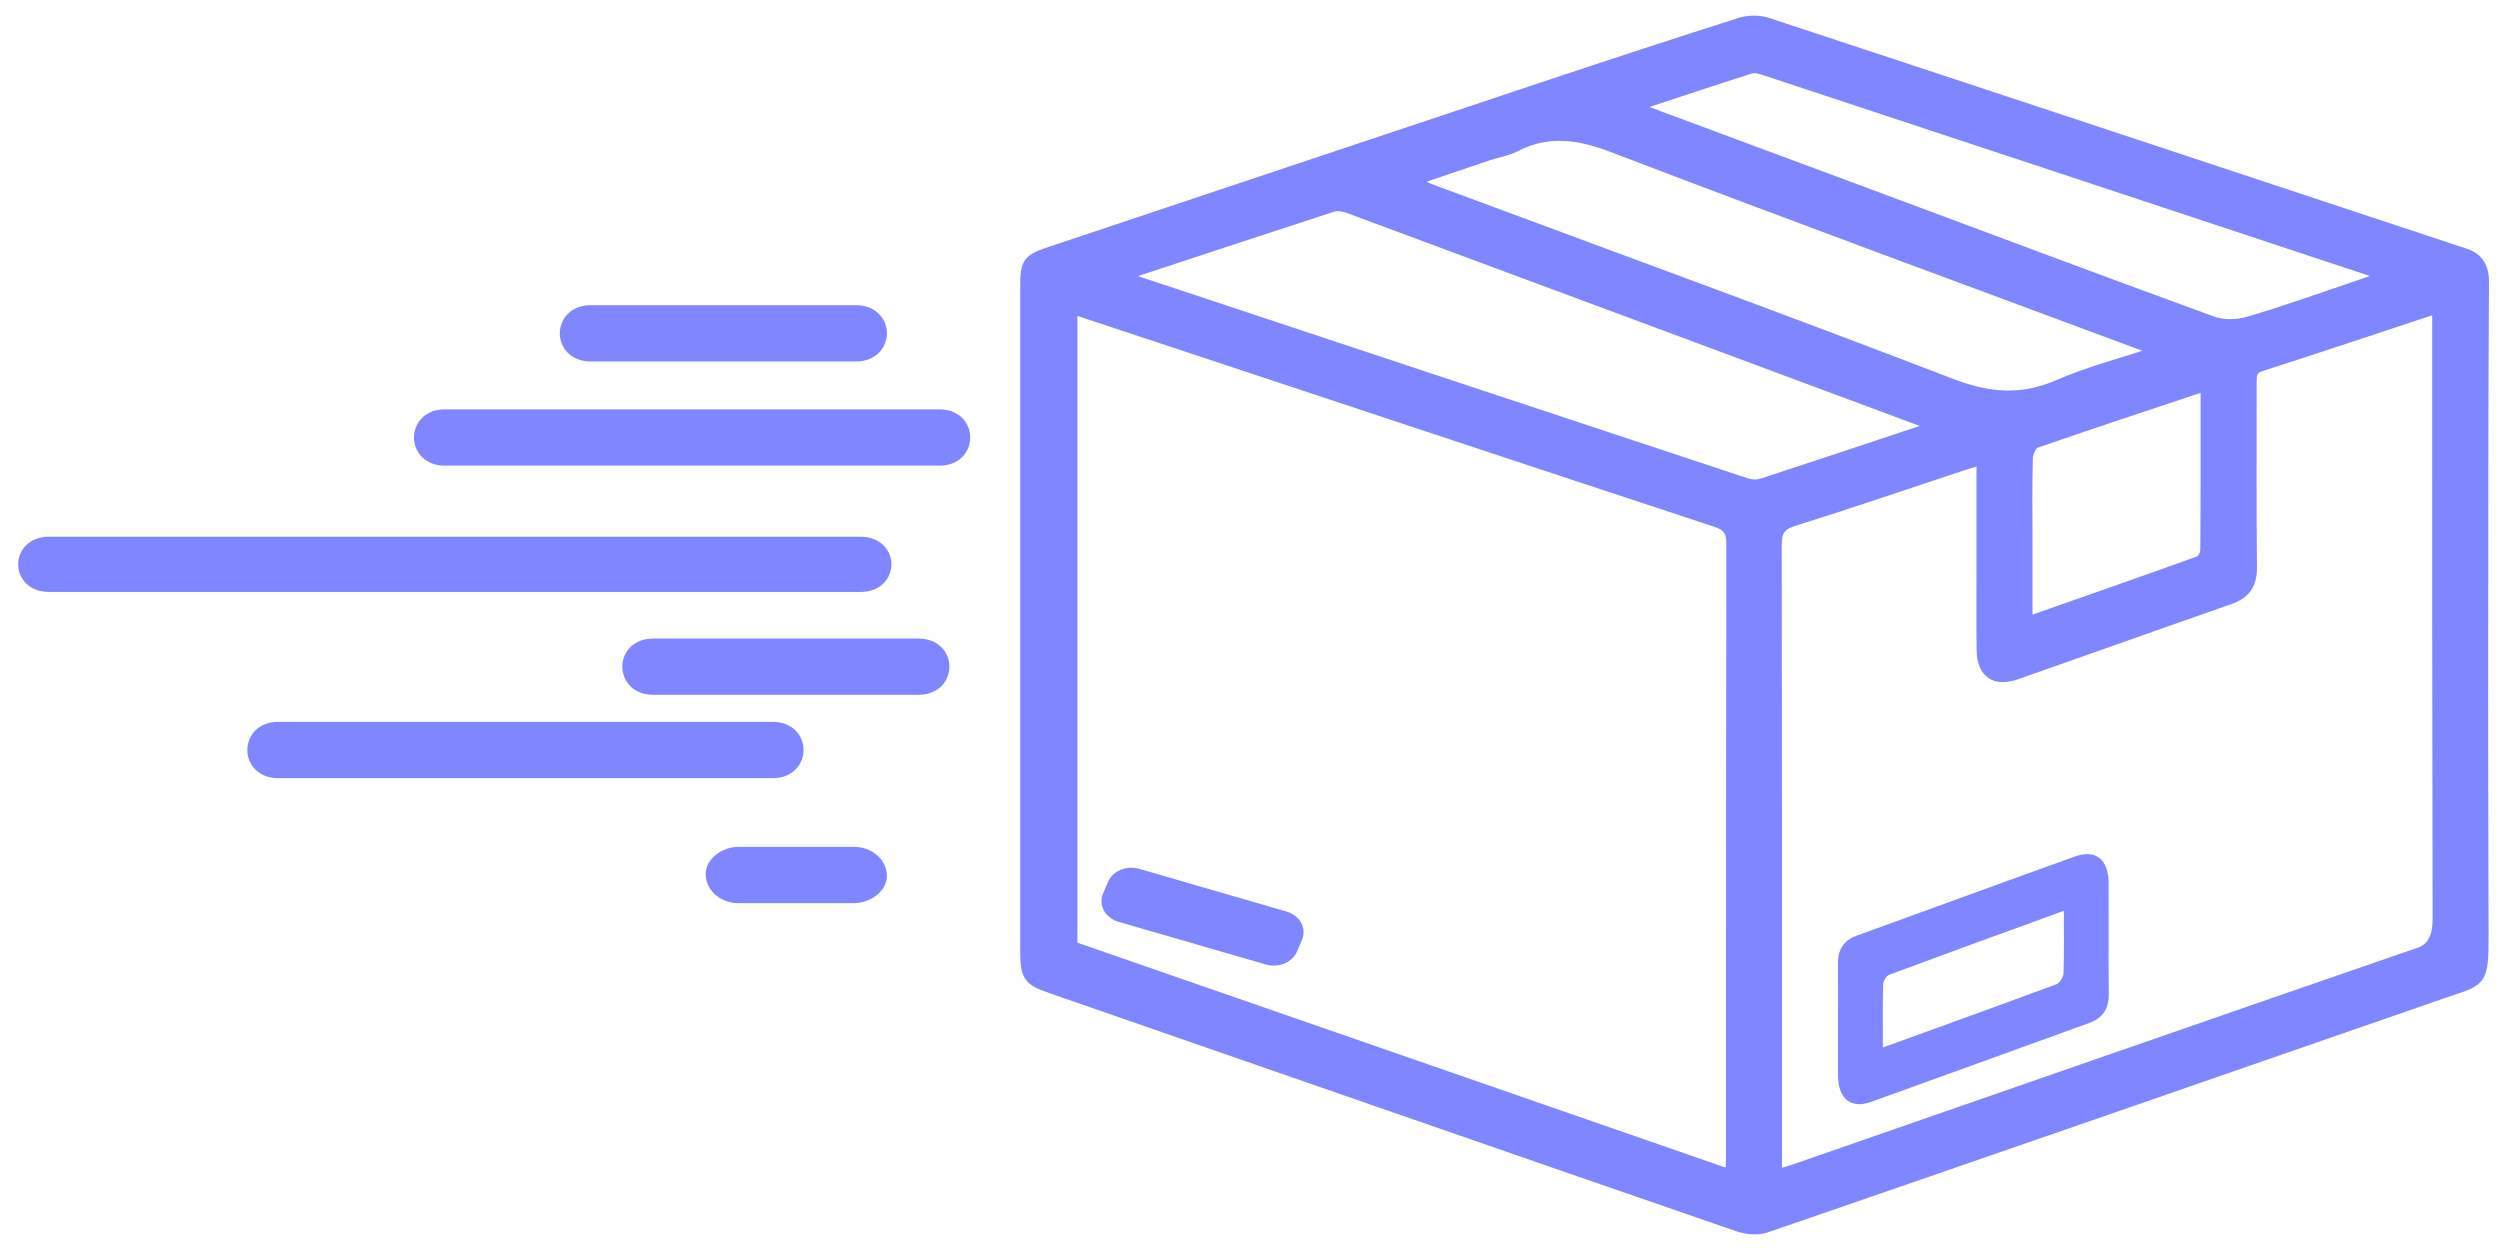
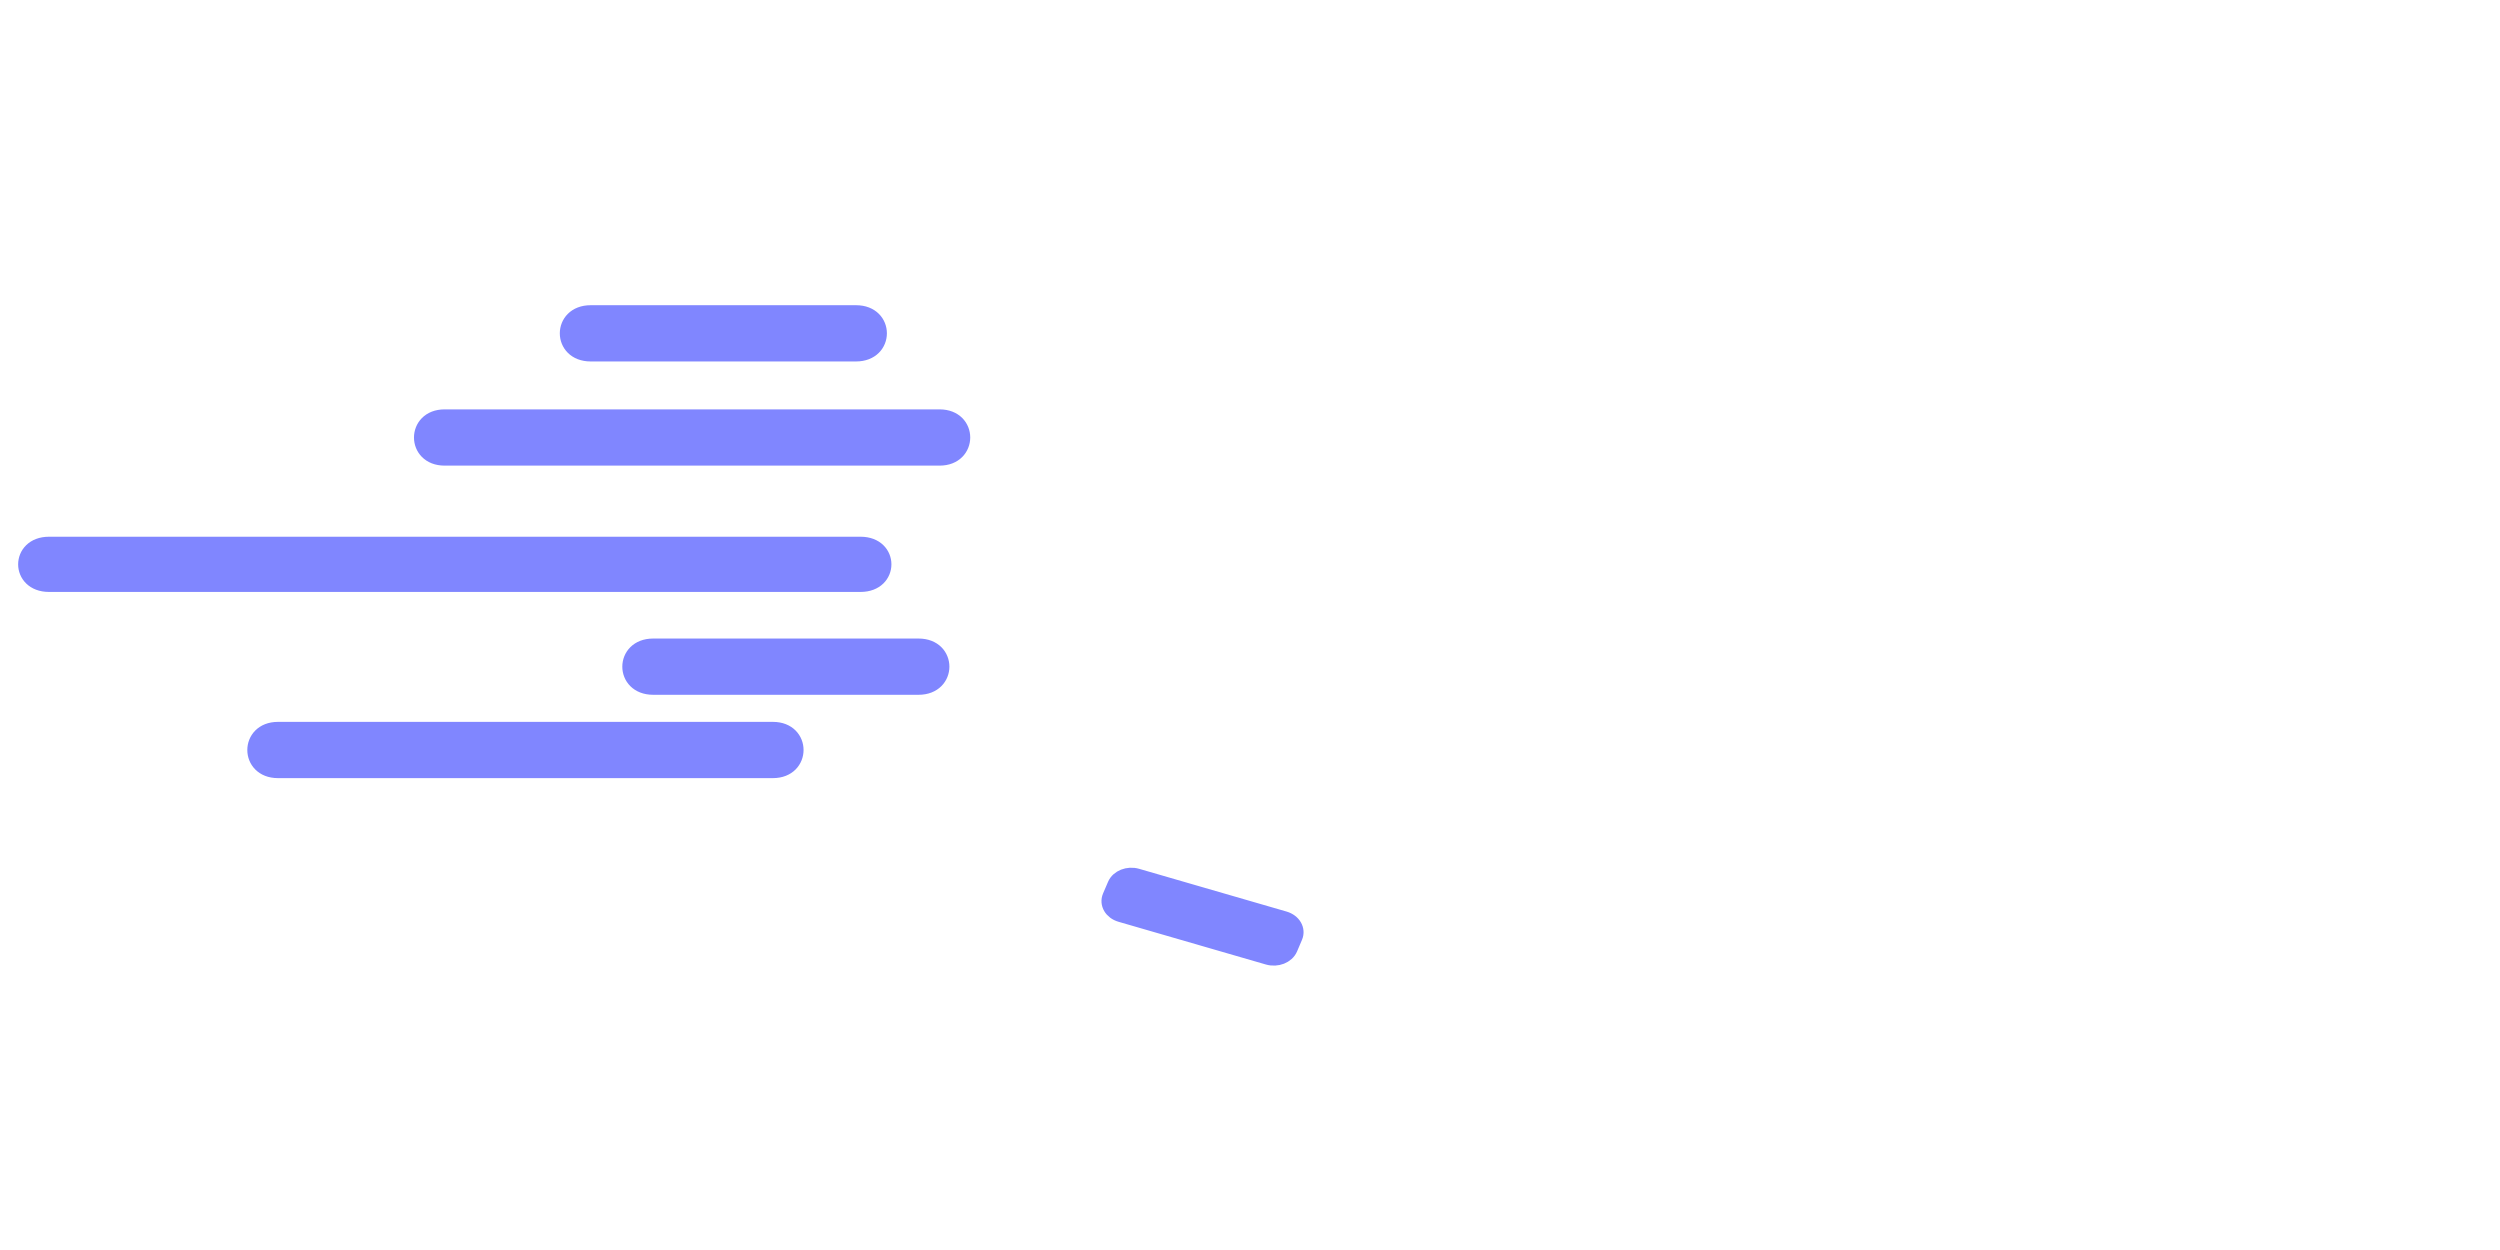
<svg xmlns="http://www.w3.org/2000/svg" width="120px" height="60px" viewBox="0 0 120 60" version="1.1">
  <title>Shipping icon</title>
  <desc>Created with Sketch.</desc>
  <g id="Invision" stroke="none" stroke-width="1" fill="none" fill-rule="evenodd">
    <g id="-Error-3" transform="translate(-1037, -1950)">
      <g id="Shipping-icon" transform="translate(1038, 1951)">
-         <path d="M98.064,42.718 C95.183,43.767 92.431,44.765 89.687,45.785 C89.549,45.837 89.395,46.087 89.39,46.25 C89.362,47.225 89.377,48.204 89.377,49.28 C92.21,48.253 94.964,47.262 97.709,46.244 C97.866,46.184 98.041,45.902 98.048,45.719 C98.083,44.766 98.064,43.81 98.064,42.718 L98.064,42.718 Z M87.224,47.973 C87.224,47.07 87.233,46.167 87.221,45.265 C87.212,44.573 87.503,44.137 88.123,43.911 C91.612,42.649 95.094,41.367 98.586,40.117 C99.591,39.756 100.206,40.247 100.213,41.37 C100.223,43.148 100.203,44.925 100.221,46.702 C100.228,47.436 99.926,47.87 99.276,48.105 C95.785,49.361 92.302,50.639 88.81,51.891 C87.856,52.234 87.256,51.752 87.224,50.68 C87.224,50.652 87.224,50.625 87.224,50.597 L87.224,47.973 Z" id="Fill-1" fill="#8086FF" />
-         <path d="M98.064,42.718 C95.183,43.767 92.431,44.765 89.687,45.785 C89.549,45.837 89.395,46.087 89.39,46.25 C89.362,47.225 89.377,48.204 89.377,49.28 C92.21,48.253 94.964,47.262 97.709,46.244 C97.866,46.184 98.041,45.902 98.048,45.719 C98.083,44.766 98.064,43.81 98.064,42.718 Z M87.224,47.973 C87.224,47.07 87.233,46.167 87.221,45.265 C87.212,44.573 87.503,44.137 88.123,43.911 C91.612,42.649 95.094,41.367 98.586,40.117 C99.591,39.756 100.206,40.247 100.213,41.37 C100.223,43.148 100.203,44.925 100.221,46.702 C100.228,47.436 99.926,47.87 99.276,48.105 C95.785,49.361 92.302,50.639 88.81,51.891 C87.856,52.234 87.256,51.752 87.224,50.68 C87.224,50.652 87.224,50.625 87.224,50.597 L87.224,47.973 Z" id="Stroke-3" />
-         <path d="M104.878,17.511 C102.068,18.448 99.372,19.333 96.695,20.265 C96.506,20.331 96.335,20.74 96.327,20.995 C96.29,22.291 96.31,23.589 96.31,24.886 L96.31,28.855 C99.128,27.866 101.843,26.919 104.548,25.944 C104.701,25.889 104.863,25.597 104.864,25.414 C104.885,22.822 104.878,20.231 104.878,17.511 L104.878,17.511 Z M77.477,4.104 C77.775,4.235 77.936,4.317 78.102,4.377 C81.783,5.747 85.465,7.112 89.147,8.481 C94.498,10.472 99.842,12.482 105.206,14.435 C105.72,14.623 106.394,14.599 106.927,14.444 C108.586,13.963 110.211,13.373 111.85,12.824 C112.363,12.651 112.874,12.473 113.508,12.256 C113.242,12.155 113.121,12.105 112.999,12.065 C103.234,8.829 93.468,5.594 83.699,2.366 C83.486,2.296 83.221,2.225 83.021,2.288 C81.212,2.861 79.411,3.465 77.477,4.104 L77.477,4.104 Z M102.3,15.947 L102.274,15.756 C102.161,15.706 102.05,15.651 101.934,15.608 C93.421,12.439 84.893,9.309 76.407,6.064 C74.765,5.436 73.29,5.226 71.709,6.049 C71.322,6.251 70.865,6.311 70.444,6.451 C69.301,6.834 68.161,7.225 66.784,7.693 C67.248,7.896 67.472,8.008 67.706,8.095 C76.023,11.188 84.361,14.229 92.645,17.414 C94.447,18.107 96.03,18.247 97.801,17.476 C99.25,16.844 100.798,16.448 102.3,15.947 L102.3,15.947 Z M91.836,19.48 C91.505,19.331 91.374,19.263 91.238,19.212 C82.061,15.797 72.883,12.38 63.702,8.976 C63.474,8.891 63.176,8.854 62.953,8.926 C59.647,9.998 56.349,11.091 52.953,12.211 C53.158,12.321 53.264,12.397 53.381,12.436 C63.195,15.695 73.007,18.952 82.824,22.199 C83.054,22.275 83.349,22.289 83.576,22.216 C86.263,21.339 88.943,20.442 91.836,19.48 L91.836,19.48 Z M94.122,21.07 C93.793,21.164 93.545,21.225 93.302,21.305 C90.565,22.211 87.835,23.144 85.086,24.008 C84.429,24.215 84.272,24.53 84.273,25.181 C84.291,38.688 84.286,40.978 84.286,54.484 L84.286,55.391 C84.666,55.274 84.915,55.207 85.158,55.122 C95.15,51.651 105.142,48.171 115.145,44.722 C115.795,44.498 116.016,43.865 116.015,43.153 C115.99,29.831 115.997,28.083 115.997,14.762 L115.997,13.881 C115.804,13.897 115.697,13.885 115.603,13.916 C112.915,14.803 110.232,15.708 107.536,16.57 C107.038,16.73 107.071,17.049 107.071,17.421 C107.073,20.362 107.054,23.302 107.084,26.241 C107.092,27.061 106.758,27.506 106.01,27.766 C102.598,28.954 99.196,30.173 95.784,31.367 C94.749,31.728 94.14,31.291 94.127,30.197 C94.111,28.819 94.122,27.443 94.122,26.066 L94.122,21.07 Z M50.466,13.818 L50.466,44.427 C60.971,48.071 71.476,51.716 82.056,55.388 C82.075,55.021 82.098,54.786 82.098,54.552 C82.1,40.988 82.095,38.643 82.114,25.079 C82.115,24.459 81.901,24.223 81.34,24.039 C72.378,21.087 63.423,18.112 54.466,15.142 C53.155,14.707 51.843,14.273 50.466,13.818 L50.466,13.818 Z M48.221,34.307 L48.221,12.851 C48.221,11.551 48.305,11.459 49.514,11.055 C57.412,8.421 65.305,5.774 73.203,3.142 C76.308,2.108 79.417,1.085 82.538,0.096 C82.933,-0.029 83.436,-0.034 83.829,0.096 C95.005,3.777 106.173,7.482 117.343,11.182 C117.992,11.398 118.223,11.879 118.221,12.522 C118.209,15.436 118.19,18.349 118.189,21.262 C118.186,32.547 118.169,32.616 118.202,43.9 C118.211,46.245 118.07,46.046 116.253,46.677 C105.425,50.431 94.6,54.19 83.764,57.92 C83.366,58.058 82.831,58.004 82.42,57.862 C71.617,54.133 60.823,50.38 50.028,46.633 C49.83,46.563 49.633,46.489 49.435,46.424 C48.379,46.075 48.221,45.854 48.221,44.706 C48.221,37.502 48.221,41.513 48.221,34.307 L48.221,34.307 Z" id="Fill-5" fill="#8086FF" />
-         <path d="M104.878,17.511 C102.068,18.448 99.372,19.333 96.695,20.265 C96.506,20.331 96.335,20.74 96.327,20.995 C96.29,22.291 96.31,23.589 96.31,24.886 L96.31,28.855 C99.128,27.866 101.843,26.919 104.548,25.944 C104.701,25.889 104.863,25.597 104.864,25.414 C104.885,22.822 104.878,20.231 104.878,17.511 Z M77.477,4.104 C77.775,4.235 77.936,4.317 78.102,4.377 C81.783,5.747 85.465,7.112 89.147,8.481 C94.498,10.472 99.842,12.482 105.206,14.435 C105.72,14.623 106.394,14.599 106.927,14.444 C108.586,13.963 110.211,13.373 111.85,12.824 C112.363,12.651 112.874,12.473 113.508,12.256 C113.242,12.155 113.121,12.105 112.999,12.065 C103.234,8.829 93.468,5.594 83.699,2.366 C83.486,2.296 83.221,2.225 83.021,2.288 C81.212,2.861 79.411,3.465 77.477,4.104 Z M102.3,15.947 L102.274,15.756 C102.161,15.706 102.05,15.651 101.934,15.608 C93.421,12.439 84.893,9.309 76.407,6.064 C74.765,5.436 73.29,5.226 71.709,6.049 C71.322,6.251 70.865,6.311 70.444,6.451 C69.301,6.834 68.161,7.225 66.784,7.693 C67.248,7.896 67.472,8.008 67.706,8.095 C76.023,11.188 84.361,14.229 92.645,17.414 C94.447,18.107 96.03,18.247 97.801,17.476 C99.25,16.844 100.798,16.448 102.3,15.947 Z M91.836,19.48 C91.505,19.331 91.374,19.263 91.238,19.212 C82.061,15.797 72.883,12.38 63.702,8.976 C63.474,8.891 63.176,8.854 62.953,8.926 C59.647,9.998 56.349,11.091 52.953,12.211 C53.158,12.321 53.264,12.397 53.381,12.436 C63.195,15.695 73.007,18.952 82.824,22.199 C83.054,22.275 83.349,22.289 83.576,22.216 C86.263,21.339 88.943,20.442 91.836,19.48 Z M94.122,21.07 C93.793,21.164 93.545,21.225 93.302,21.305 C90.565,22.211 87.835,23.144 85.086,24.008 C84.429,24.215 84.272,24.53 84.273,25.181 C84.291,38.688 84.286,40.978 84.286,54.484 L84.286,55.391 C84.666,55.274 84.915,55.207 85.158,55.122 C95.15,51.651 105.142,48.171 115.145,44.722 C115.795,44.498 116.016,43.865 116.015,43.153 C115.99,29.831 115.997,28.083 115.997,14.762 L115.997,13.881 C115.804,13.897 115.697,13.885 115.603,13.916 C112.915,14.803 110.232,15.708 107.536,16.57 C107.038,16.73 107.071,17.049 107.071,17.421 C107.073,20.362 107.054,23.302 107.084,26.241 C107.092,27.061 106.758,27.506 106.01,27.766 C102.598,28.954 99.196,30.173 95.784,31.367 C94.749,31.728 94.14,31.291 94.127,30.197 C94.111,28.819 94.122,27.443 94.122,26.066 L94.122,21.07 Z M50.466,13.818 L50.466,44.427 C60.971,48.071 71.476,51.716 82.056,55.388 C82.075,55.021 82.098,54.786 82.098,54.552 C82.1,40.988 82.095,38.643 82.114,25.079 C82.115,24.459 81.901,24.223 81.34,24.039 C72.378,21.087 63.423,18.112 54.466,15.142 C53.155,14.707 51.843,14.273 50.466,13.818 Z M48.221,34.307 L48.221,12.851 C48.221,11.551 48.305,11.459 49.514,11.055 C57.412,8.421 65.305,5.774 73.203,3.142 C76.308,2.108 79.417,1.085 82.538,0.096 C82.933,-0.029 83.436,-0.034 83.829,0.096 C95.005,3.777 106.173,7.482 117.343,11.182 C117.992,11.398 118.223,11.879 118.221,12.522 C118.209,15.436 118.19,18.349 118.189,21.262 C118.186,32.547 118.169,32.616 118.202,43.9 C118.211,46.245 118.07,46.046 116.253,46.677 C105.425,50.431 94.6,54.19 83.764,57.92 C83.366,58.058 82.831,58.004 82.42,57.862 C71.617,54.133 60.823,50.38 50.028,46.633 C49.83,46.563 49.633,46.489 49.435,46.424 C48.379,46.075 48.221,45.854 48.221,44.706 C48.221,37.502 48.221,41.513 48.221,34.307 Z" id="Stroke-7" stroke="#8086FF" stroke-width="0.5" />
        <path d="M59.86,44.96 L52.785,42.909 C52.346,42.782 52.114,42.385 52.269,42.023 L52.508,41.465 C52.662,41.103 53.144,40.912 53.583,41.04 L60.658,43.091 C61.097,43.219 61.328,43.615 61.173,43.977 L60.935,44.536 C60.78,44.897 60.299,45.088 59.86,44.96" id="Fill-9" fill="#8086FF" />
        <path d="M59.86,44.96 L52.785,42.909 C52.346,42.782 52.114,42.385 52.269,42.023 L52.508,41.465 C52.662,41.103 53.144,40.912 53.583,41.04 L60.658,43.091 C61.097,43.219 61.328,43.615 61.173,43.977 L60.935,44.536 C60.78,44.897 60.299,45.088 59.86,44.96 Z" id="Stroke-11" stroke="#8086FF" stroke-width="0.7" />
        <path d="M40.09,14 L28.93,14 L27.352,14 C25.845,14 25.843,16 27.352,16 L38.512,16 L40.09,16 C41.597,16 41.599,14 40.09,14" id="Fill-13" stroke="#8086FF" stroke-width="0.7" fill="#8086FF" />
        <path d="M40.308,25.113 L6.199,25.113 L1.351,25.113 C-0.154,25.113 -0.157,27.063 1.351,27.063 L35.46,27.063 L40.308,27.063 C41.814,27.063 41.816,25.113 40.308,25.113" id="Fill-17" stroke="#8086FF" stroke-width="0.7" fill="#8086FF" />
        <path d="M44.101,19 L23.285,19 L20.341,19 C18.849,19 18.847,21 20.341,21 L41.157,21 L44.101,21 C45.593,21 45.596,19 44.101,19" id="Fill-15" stroke="#8086FF" stroke-width="0.7" fill="#8086FF" />
        <g id="Group-19" transform="translate(0.221, 25)" />
        <path d="M43.091,30 L31.93,30 L30.352,30 C28.845,30 28.843,32 30.352,32 L41.512,32 L43.091,32 C44.596,32 44.6,30 43.091,30" id="Fill-20" stroke="#8086FF" stroke-width="0.7" fill="#8086FF" />
        <path d="M36.101,34 L15.285,34 L12.341,34 C10.849,34 10.847,36 12.341,36 L33.157,36 L36.101,36 C37.593,36 37.596,34 36.101,34" id="Fill-22" stroke="#8086FF" stroke-width="0.7" fill="#8086FF" />
-         <path d="M39.986,40 L35.142,40 L34.456,40 C33.812,40 33.193,40.461 33.222,41 C33.253,41.542 33.765,42 34.456,42 L39.3,42 L39.986,42 C40.632,42 41.25,41.539 41.22,41 C41.19,40.458 40.677,40 39.986,40" id="Fill-24" stroke="#8086FF" stroke-width="0.7" fill="#8086FF" />
      </g>
    </g>
  </g>
</svg>